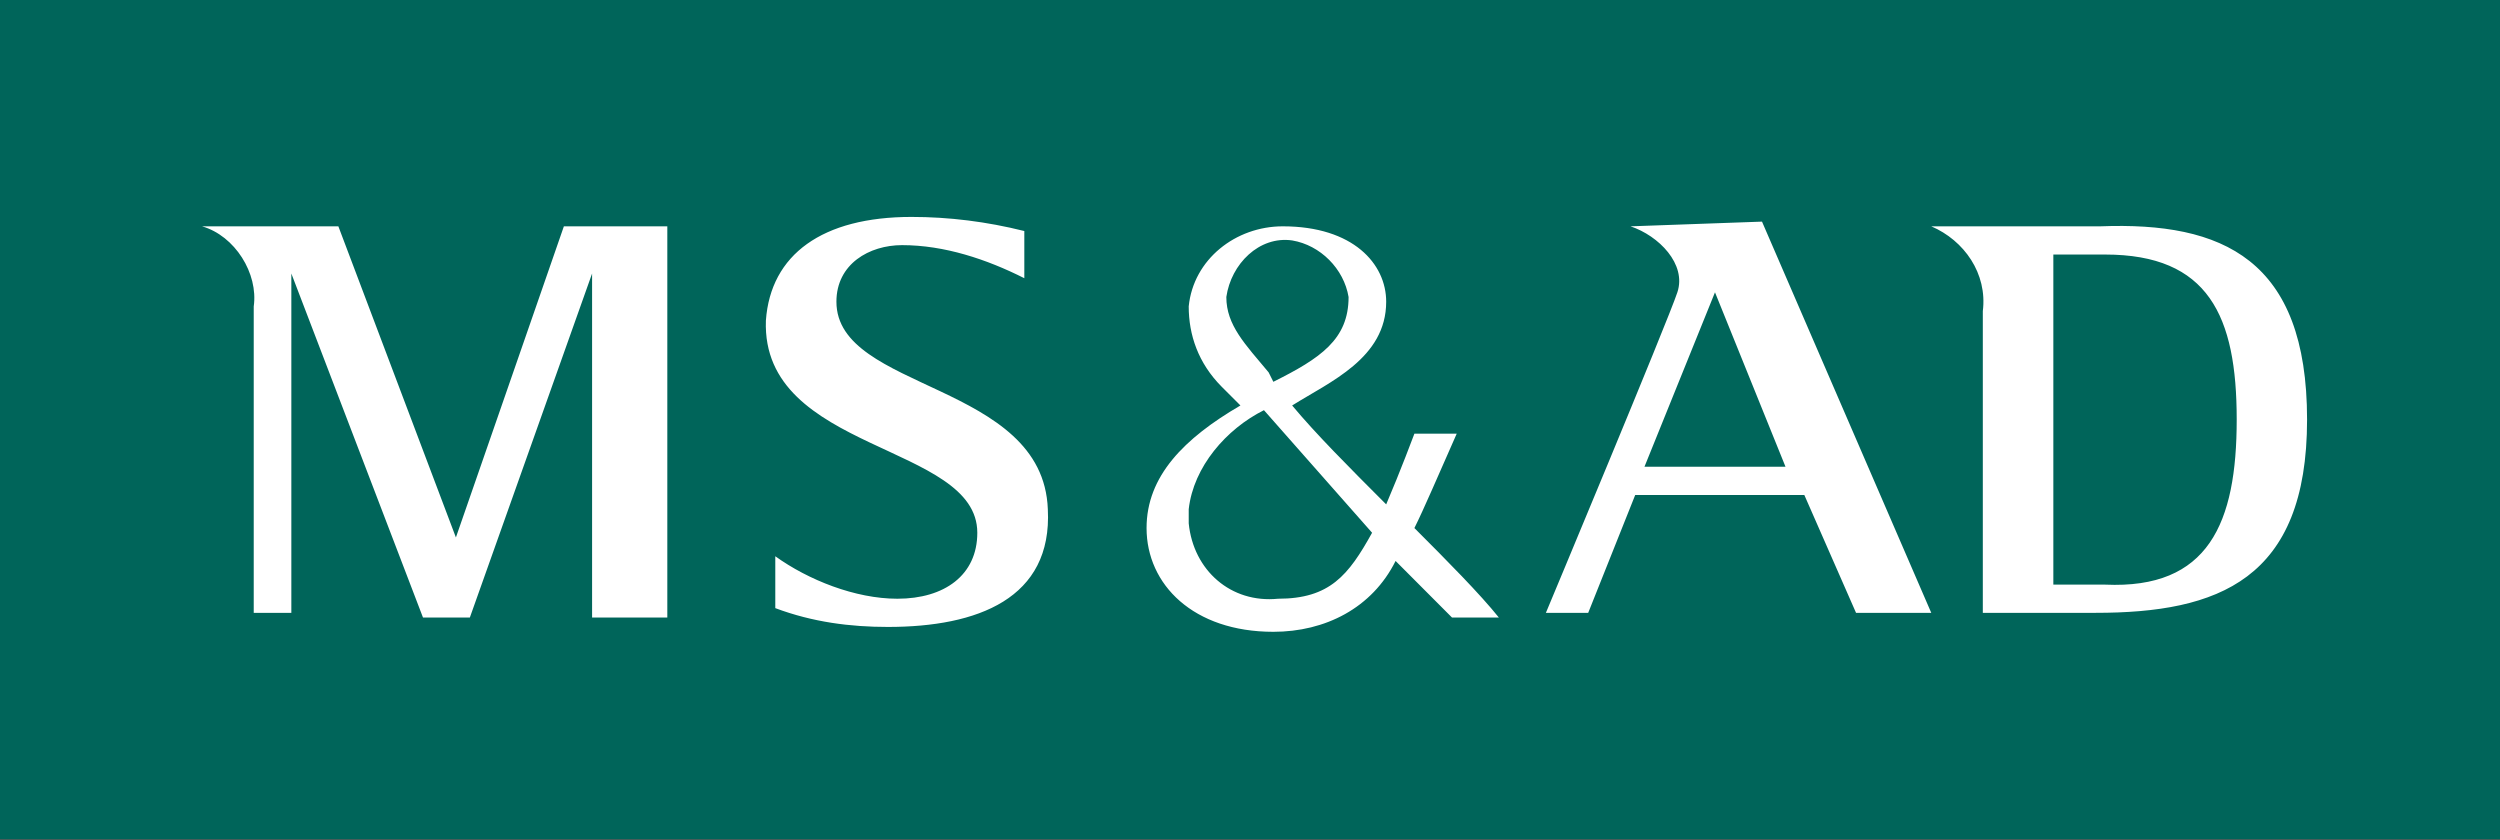
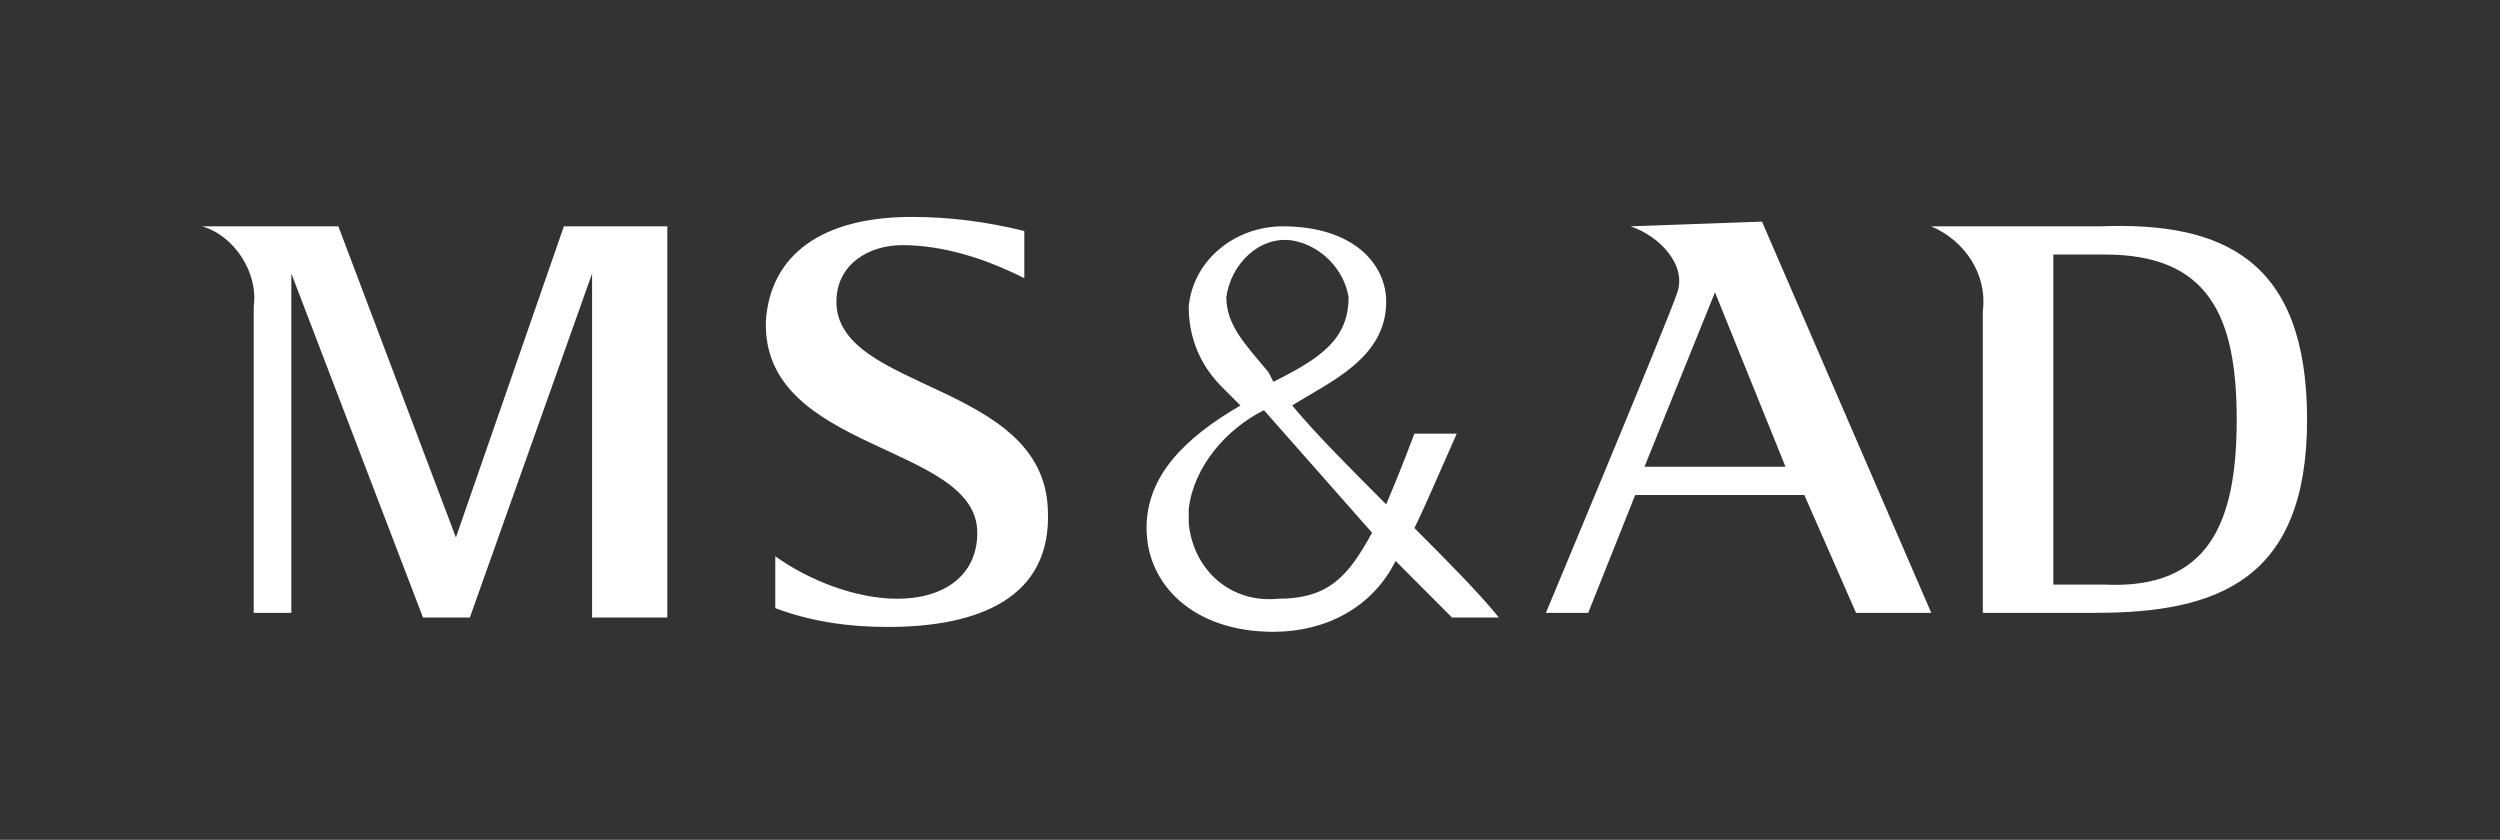
<svg xmlns="http://www.w3.org/2000/svg" version="1.2" viewBox="0 0 1542 518" width="1542" height="518">
  <rect x="0" y="0" width="1542" height="518" fill="#333333" stroke="none" />
  <title>logo_en (1)-svg</title>
  <style>
		.s0 { fill: #00655a } 
		.s1 { fill: #ffffff } 
	</style>
  <g id="レイヤー_2_00000095324918230917696100000006237863068722880424_">
    <g id="レイヤー_1-2">
-       <path id="Layer" class="s0" d="m0 0h1542v517.6h-1542z" />
      <path id="Layer" fill-rule="evenodd" class="s1" d="m347.8 139.6h63.8v241.3h-46.4v-212.2l-75.4 212.2h-28.9l-81.2-212.2v209.3h-23.2v-189c2.9-20.3-11.6-43.6-31.9-49.4h84.1l72.5 191.9zm298.5 174.5c2.9 55.2-43.5 72.6-98.6 72.6-23.1 0-46.3-2.9-69.5-11.6v-32c20.3 14.6 49.3 26.2 75.3 26.2 29 0 49.3-14.5 49.3-40.7 0-55.3-133.3-49.4-130.4-130.9 2.9-40.7 34.8-63.9 89.8-63.9q34.8 0 69.6 8.7v29.1c-23.2-11.7-49.3-20.4-75.4-20.4-20.2 0-40.5 11.6-40.5 34.9 0 55.3 127.5 49.4 130.4 128zm278.2 66.8h-28.9l-34.8-34.9c-14.5 29.1-43.5 43.7-75.4 43.7-49.3 0-78.2-29.1-78.2-64 0-32 23.1-55.3 57.9-75.6l-11.6-11.6c-14.5-14.6-20.3-32-20.3-49.5 2.9-29.1 29-49.4 58-49.4 43.5 0 63.8 23.2 63.8 46.5 0 34.9-34.8 49.4-58 64 14.5 17.4 34.8 37.8 58 61 8.7-20.3 17.4-43.6 17.4-43.6h26.1c-11.6 26.2-20.3 46.6-26.1 58.2 20.3 20.3 40.5 40.7 52.1 55.2zm-142-151.2l2.9 5.8c29-14.5 46.4-26.1 46.4-52.3-2.9-17.4-17.4-32-34.8-34.9-20.3-2.9-37.7 14.5-40.6 34.9 0 17.4 11.6 29.1 26.1 46.5zm-2.9 23.3c-23.2 11.6-43.5 34.9-46.4 61.1q0 4.3 0 8.7c2.9 29.1 26.1 49.4 55.1 46.5 31.9 0 43.5-14.5 58-40.7zm643.4 5.8c0 98.9-55 119.2-130.4 119.2h-69.6v-186.1c2.9-23.2-11.5-43.6-31.8-52.3h104.3c75.4-2.9 127.5 20.3 127.5 119.2zm-43.4 0c0-64-17.4-101.8-81.2-101.8h-31.9v203.6h31.9c63.8 2.9 81.2-37.8 81.2-101.8zm-292.8-122.1l104.4 241.3h-46.4l-31.9-72.7h-104.3l-29 72.7h-26.1c0 0 75.4-180.3 81.1-197.7 5.8-17.4-11.5-34.9-28.9-40.7zm14.5 151.2l-43.5-107.6-43.5 107.6z" />
    </g>
  </g>
</svg>